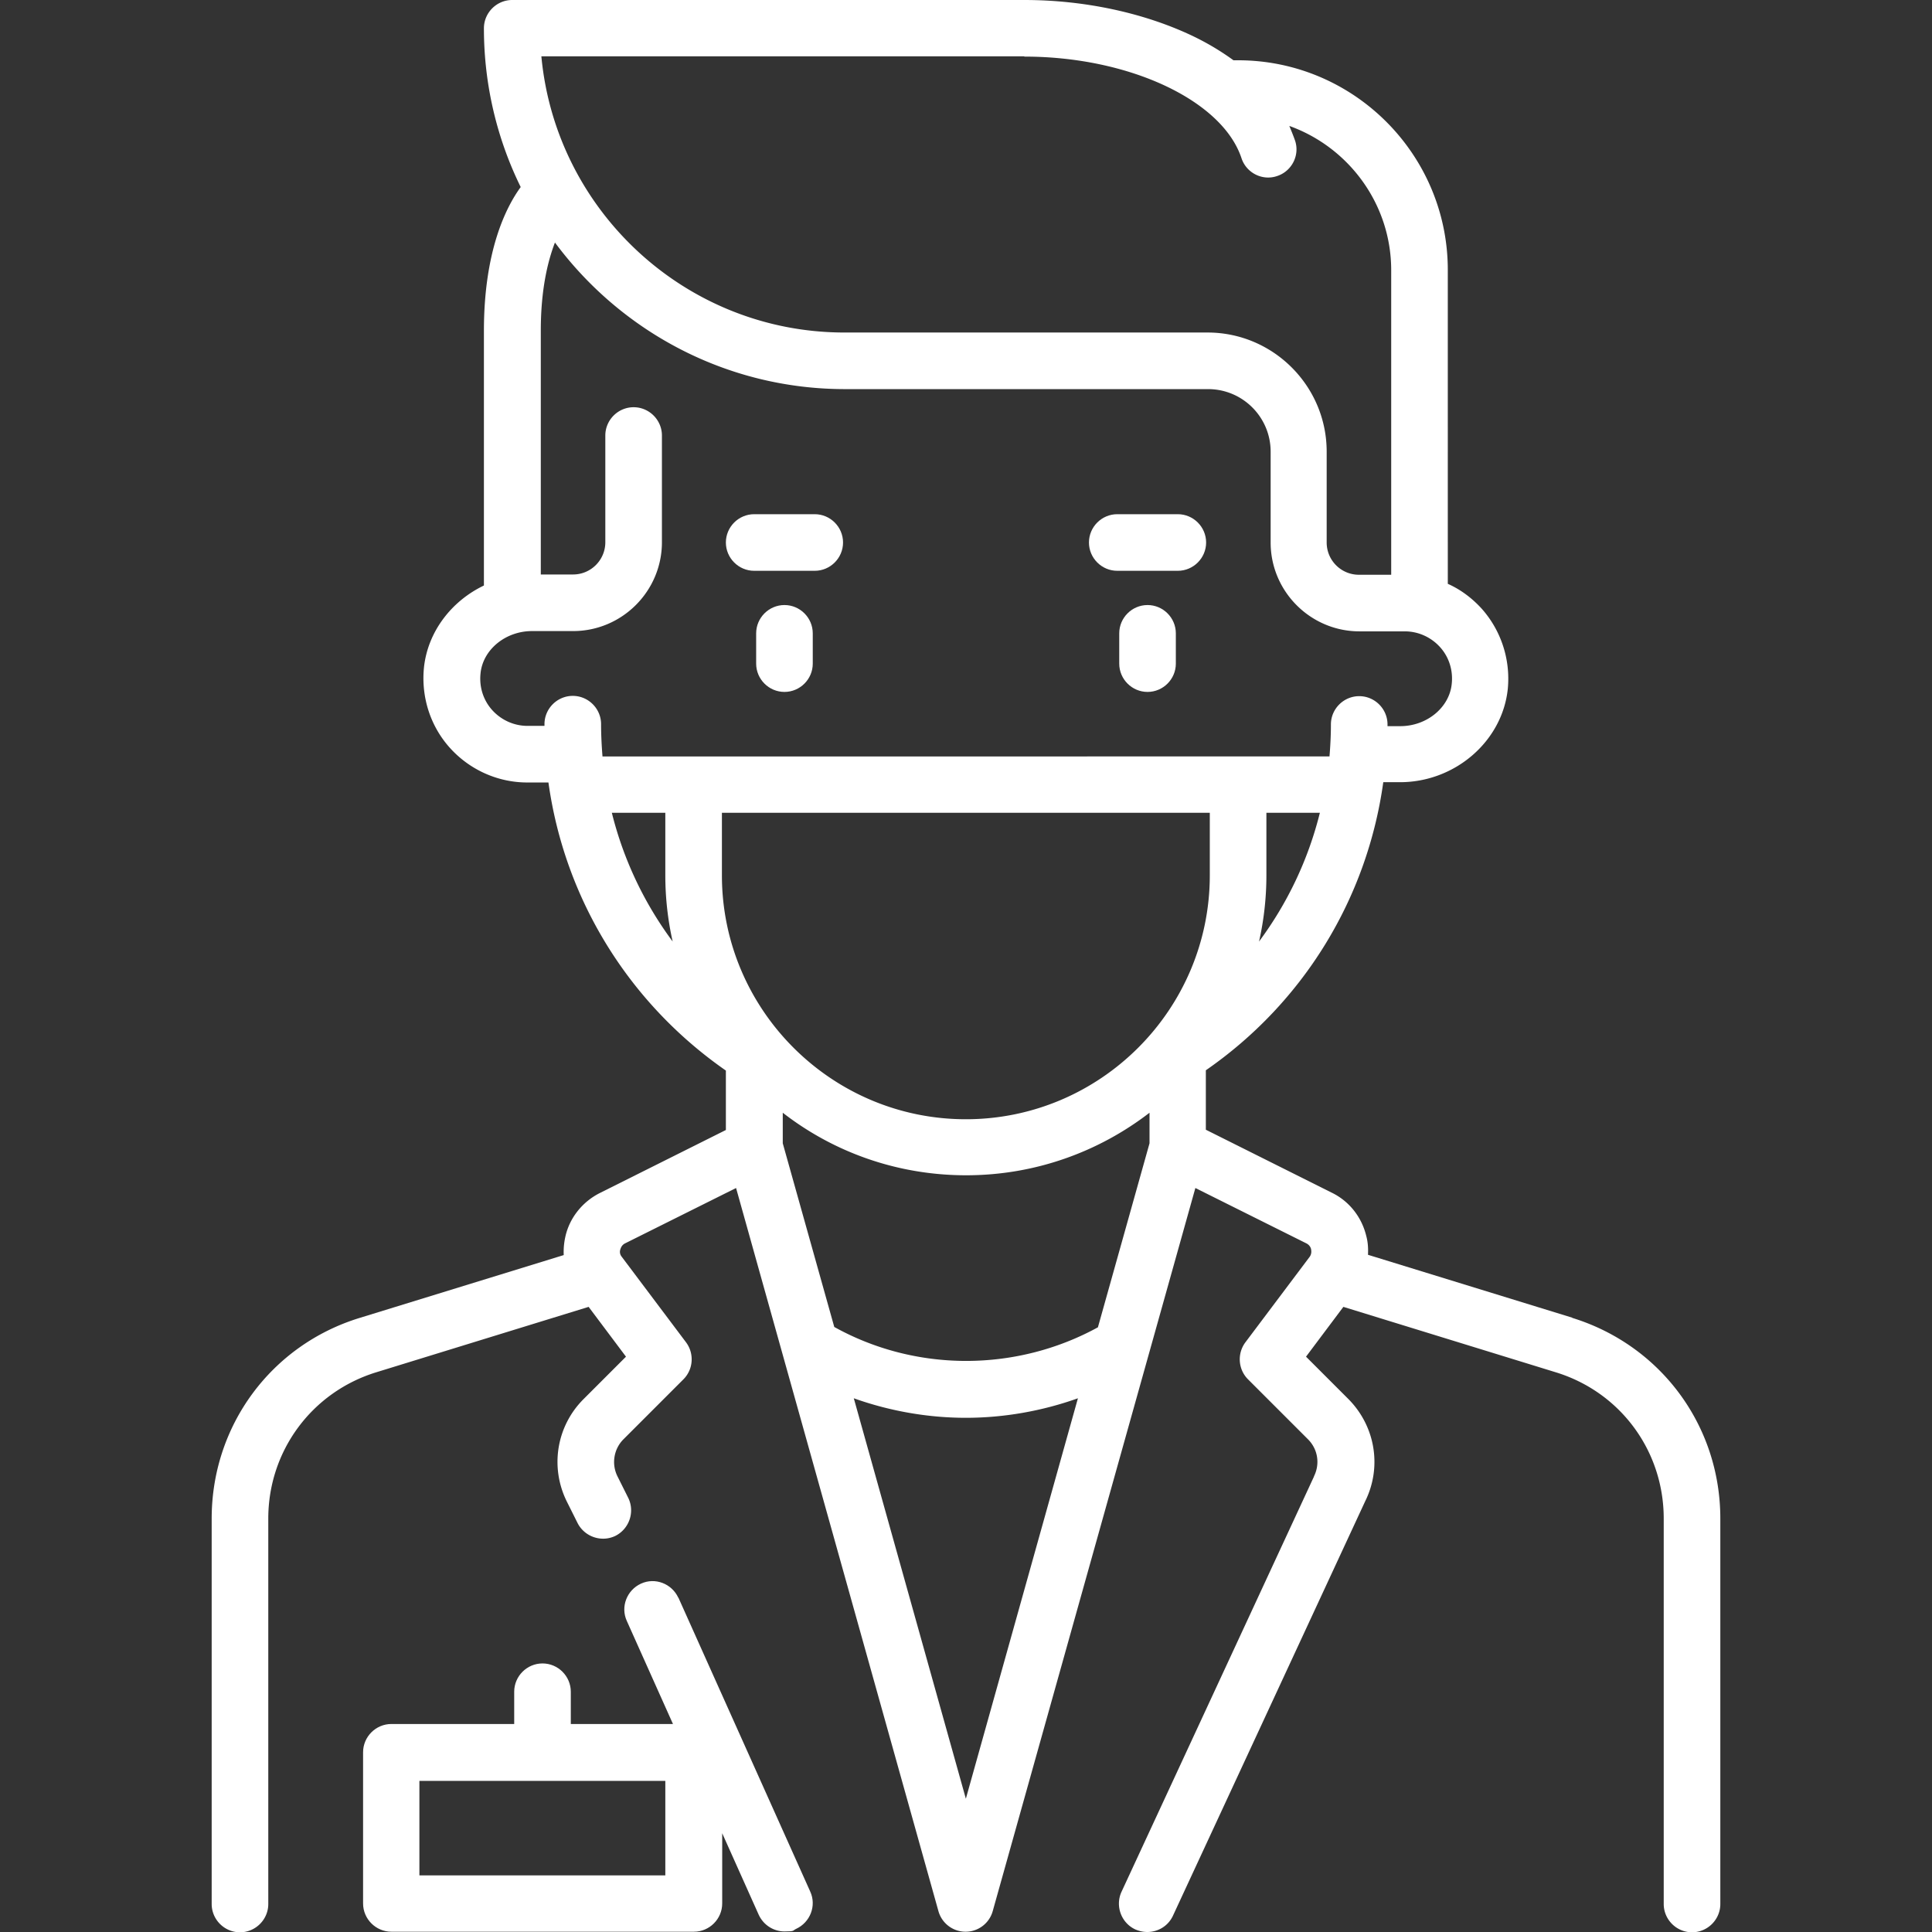
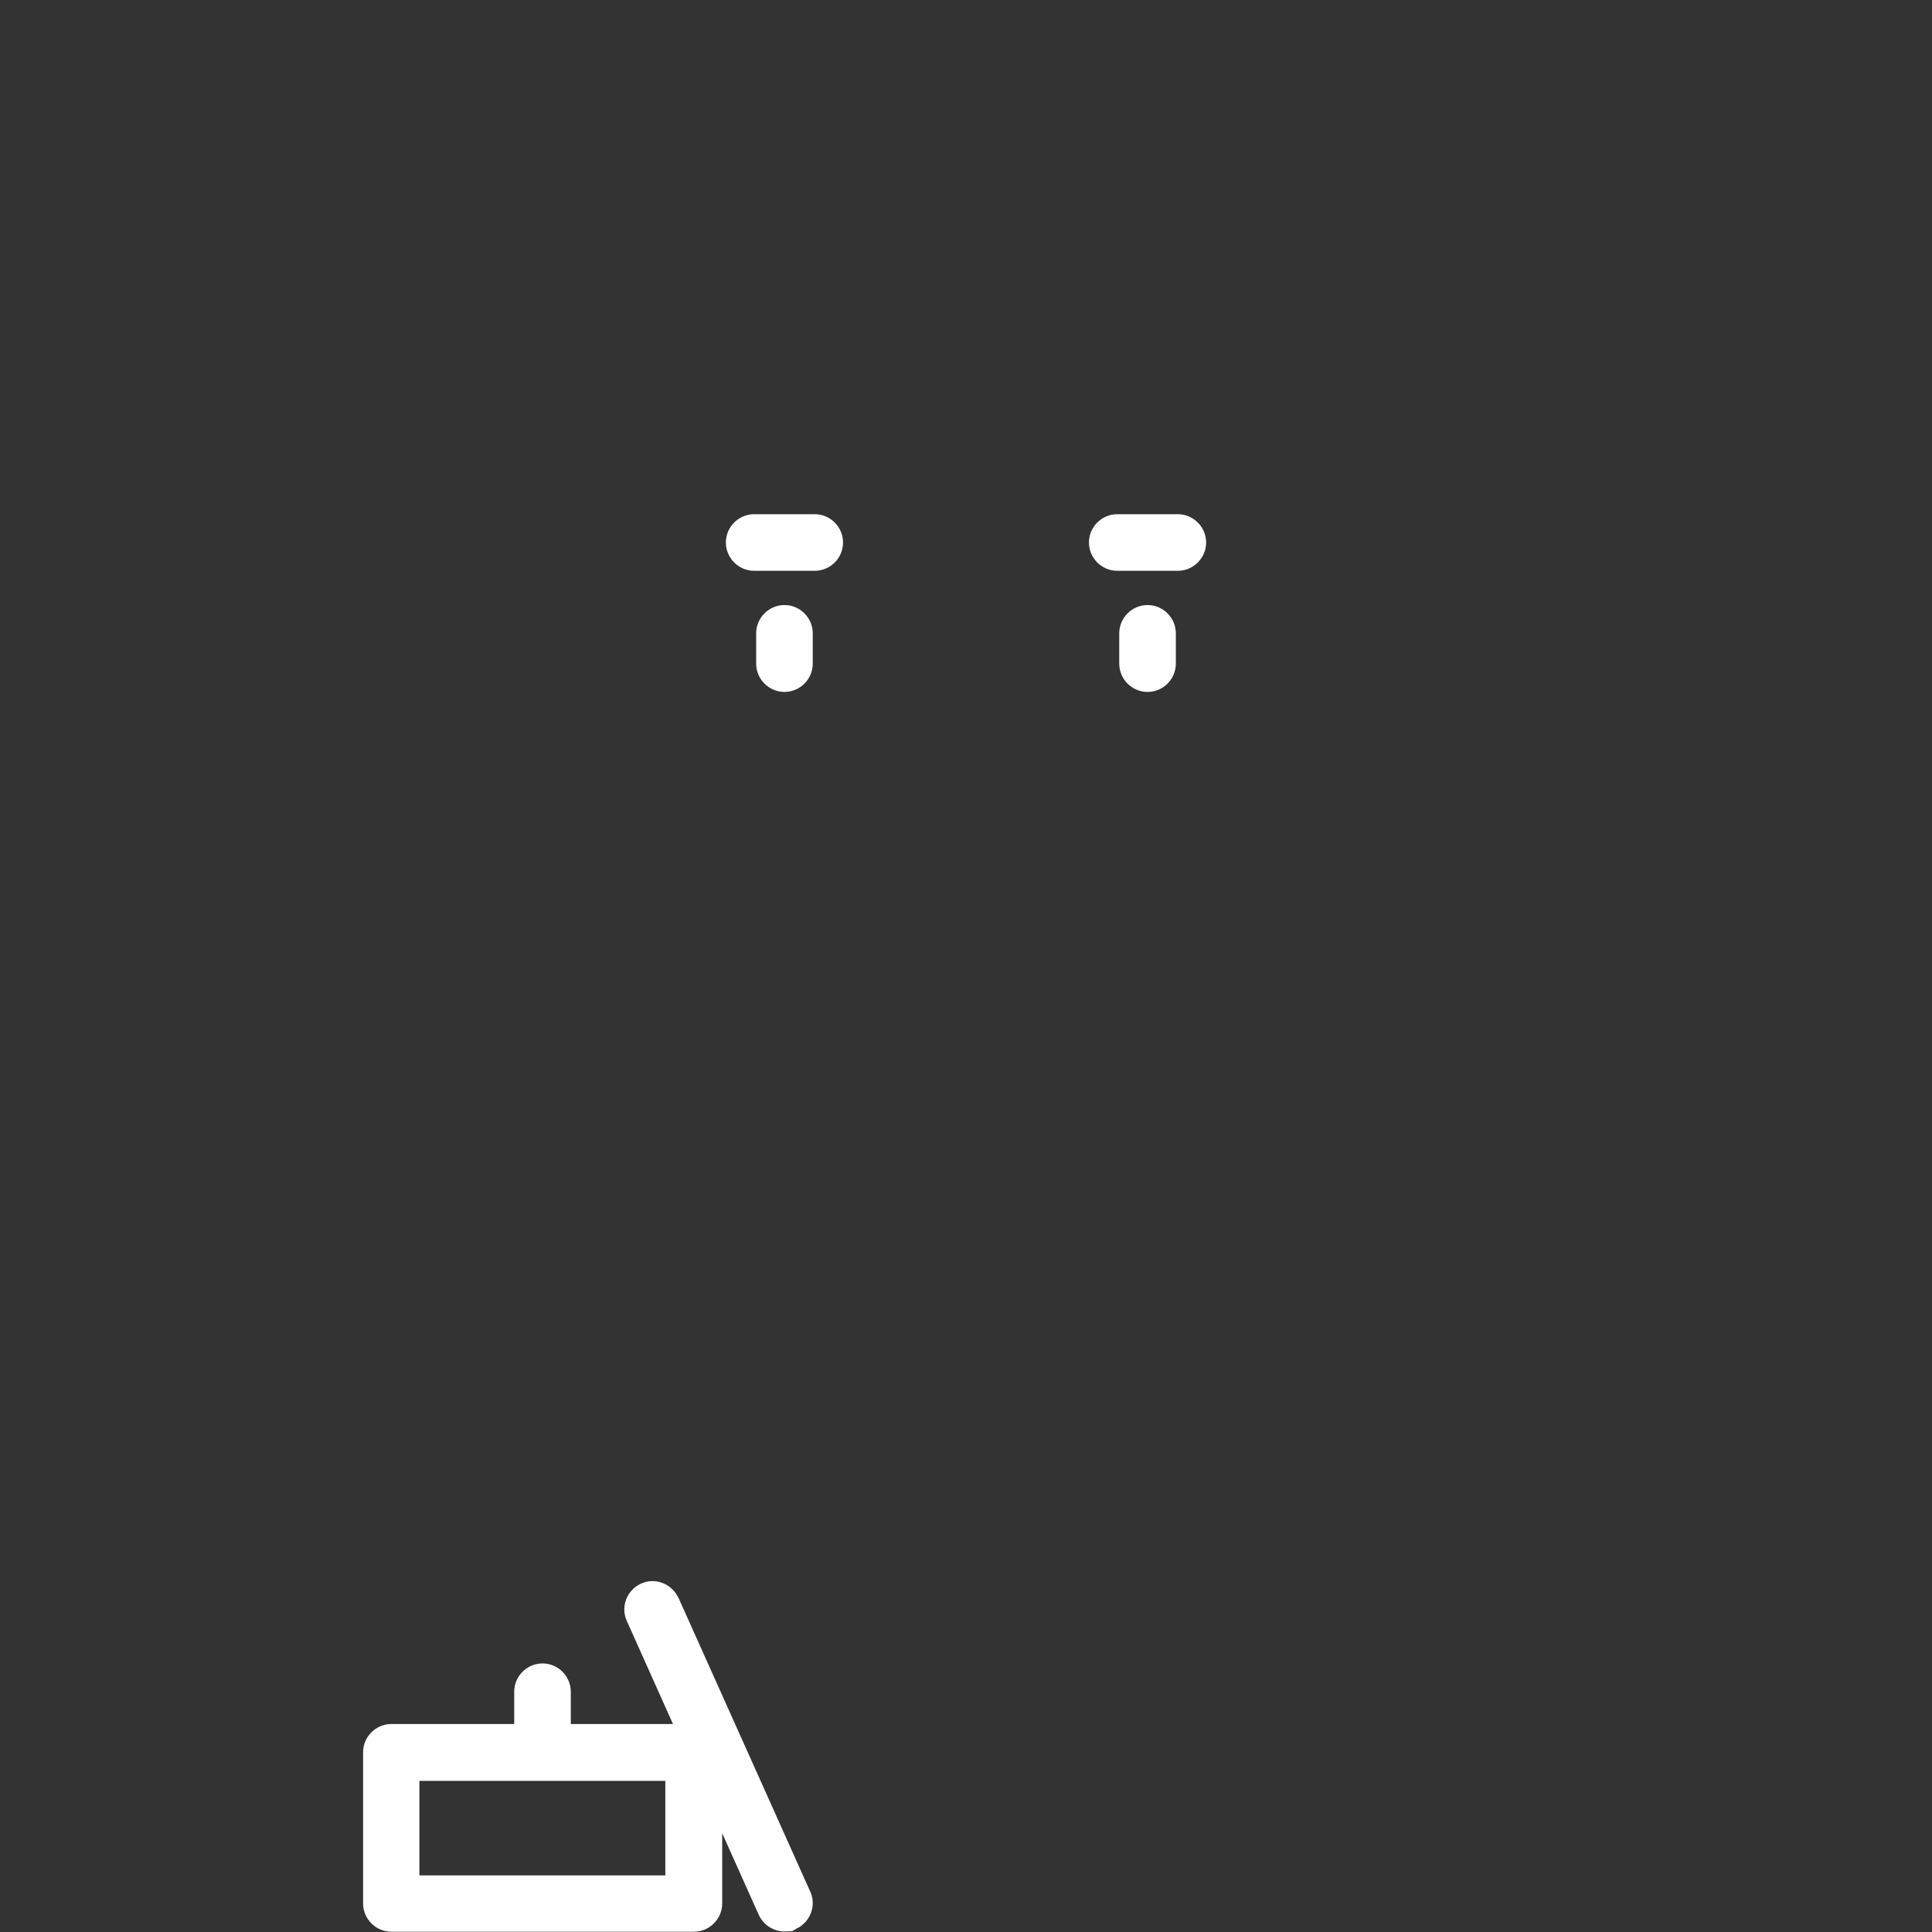
<svg xmlns="http://www.w3.org/2000/svg" id="svg2562" version="1.1" viewBox="0 0 682.7 682.7">
  <rect x="0" y="0" width="682.7" height="682.7" fill="#333333" stroke="none" />
  <defs>
    <style>.st0{fill:#fff}</style>
  </defs>
  <path d="M277.2 213.8c-5.5 0-10 4.5-10 10v10.7c0 5.5 4.5 10 10 10s10-4.5 10-10v-10.7c0-5.5-4.5-10-10-10Zm128.3 0c-5.5 0-10 4.5-10 10v10.7c0 5.5 4.5 10 10 10s10-4.5 10-10v-10.7c0-5.5-4.5-10-10-10Zm-139-12.1h21.4c5.5 0 10-4.5 10-10s-4.5-10-10-10h-21.4c-5.5 0-10 4.5-10 10s4.5 10 10 10Zm128.3 0h21.4c5.5 0 10-4.5 10-10s-4.5-10-10-10h-21.4c-5.5 0-10 4.5-10 10s4.5 10 10 10ZM239.7 564.6c-2.3-5-8.2-7.3-13.2-5s-7.3 8.2-5 13.2l16.3 36.4h-36.1v-11.4c0-5.5-4.5-10-10-10s-10 4.5-10 10v11.4h-43.4c-5.5 0-10 4.5-10 10v53.4c0 5.5 4.5 10 10 10h106.9c5.5 0 10-4.5 10-10v-24.8l12.9 28.8c1.7 3.7 5.3 5.9 9.1 5.9s2.8-.3 4.1-.9c5-2.3 7.3-8.2 5-13.2l-46.6-103.9Zm-4.6 98.1h-86.9v-33.4h86.9v33.4Z" class="st0" />
-   <path d="m555.5 465.6-72.1-22.2c.1-2.2 0-4.4-.6-6.6-1.6-6.7-6-12.3-12.1-15.3l-44.6-22.3v-21c34.5-23.9 57-60.7 62.7-101.8h5.9c19.5 0 36.2-14.5 38.1-33 1-10.4-2.4-20.7-9.3-28.4-3.4-3.7-7.4-6.7-11.9-8.7V95.4c0-40.9-33.3-74.1-74.1-74.1s-1 0-1.5.1c-4.5-3.3-9.5-6.3-15-8.9C404 4.5 383.1 0 362 0H181c-5.5 0-10 4.5-10 10 0 20.1 4.7 39.2 13 56.1-5.2 7.1-13 22.6-13 50.8v90c-11.5 5.5-19.9 16.4-21.2 29.1-1 10.4 2.3 20.7 9.3 28.4 7 7.7 16.9 12.1 27.2 12.1h7.5c5.7 41 28.2 77.8 62.7 101.8v21l-44.6 22.3c-6.1 3.1-10.6 8.7-12.1 15.3-.5 2.2-.7 4.4-.6 6.6l-72.1 22.2c-31.3 9.6-52.3 38.1-52.3 70.9v136.2c0 5.5 4.5 10 10 10s10-4.5 10-10V536.6c0-23.9 15.4-44.7 38.2-51.7l75-23.1 13.2 17.6-15 15c-9.6 9.6-11.9 24.1-5.9 36.2l3.8 7.6c2.5 4.9 8.5 6.9 13.4 4.5 4.9-2.5 6.9-8.5 4.5-13.4l-3.8-7.6c-2.2-4.4-1.3-9.7 2.1-13.1l21.2-21.2c3.5-3.5 3.9-9.1.9-13.1l-22.7-30.2c-.8-1-.7-2-.5-2.6s.5-1.5 1.6-2.1l39.3-19.6 71.5 255.5a9.961 9.961 0 0 0 19.2 0l71.6-255.5 39.3 19.6c1.1.6 1.5 1.5 1.6 2.1s.2 1.6-.5 2.6l-22.7 30.2c-3 4-2.6 9.6.9 13.1l21.2 21.2c3.5 3.5 4.3 8.7 2.1 13.1 0 0 0 .2-.1.3l-67.9 146.5c-2.3 5-.1 11 4.9 13.3 1.4.6 2.8.9 4.2.9 3.8 0 7.4-2.1 9.1-5.8l67.9-146.4c6-12.1 3.6-26.5-5.9-36.1l-15-15 13.2-17.6 75 23.1c22.9 7 38.2 27.8 38.2 51.7v136.2c0 5.5 4.5 10 10 10s10-4.5 10-10V536.6c0-32.8-21-61.2-52.3-70.9ZM388 469c-14.2 7.8-30.3 11.9-46.6 11.9s-32.4-4.1-46.6-12L276.6 404v-10.8c17.9 13.9 40.4 22.1 64.8 22.1s46.9-8.3 64.8-22.1V404L388 468.9Zm39.5-181.8v22.1c0 47.5-38.7 86.2-86.2 86.2s-86.2-38.7-86.2-86.2v-22.1h172.4Zm17.4 45.5c1.7-7.5 2.6-15.4 2.6-23.4v-22.1h18.9c-4.1 16.5-11.4 31.9-21.5 45.5ZM362 20c36.9 0 69.9 15.4 76.7 35.9 1.7 5.2 7.4 8.1 12.6 6.3 5.2-1.7 8.1-7.4 6.3-12.6-.6-1.7-1.3-3.4-2-5.1 20.9 7.5 36 27.5 36 51v107.6h-11.4c-6.3 0-11.4-5.1-11.4-11.4v-32.1c0-23.2-18.9-42.1-42.1-42.1H298.4c-55.9 0-102-42.9-107.1-97.6h170.6ZM192.4 255.8v.7h-6c-4.7 0-9.2-2-12.4-5.5-3.2-3.5-4.7-8.2-4.2-13 .8-8.4 8.8-15 18.2-15h14.5c17.3 0 31.4-14.1 31.4-31.4v-37.7c0-5.5-4.5-10-10-10s-10 4.5-10 10v37.7c0 6.3-5.1 11.4-11.4 11.4h-11.4v-86.2c0-14.6 2.5-24.6 5-31.1 23.3 31.4 60.6 51.8 102.5 51.8h128.3c12.2 0 22.1 9.9 22.1 22.1v32.1c0 17.3 14.1 31.4 31.4 31.4h16c4.7 0 9.2 2 12.4 5.5 3.2 3.5 4.7 8.2 4.2 13-.8 8.4-8.8 15-18.2 15h-4.5v-.6c0-5.5-4.5-10-10-10s-10 4.5-10 10c0 3.8-.2 7.6-.5 11.3H212.9c-.3-3.8-.5-7.6-.5-11.4 0-5.5-4.5-10-10-10s-10 4.5-10 10Zm23.8 31.4h18.9v22.1c0 8 .9 15.9 2.6 23.4-10.1-13.6-17.4-29-21.5-45.5Zm125.1 348.4-39.6-141.5c12.6 4.5 26.1 6.9 39.6 6.9s27-2.4 39.6-6.9l-39.6 141.5Z" class="st0" />
</svg>